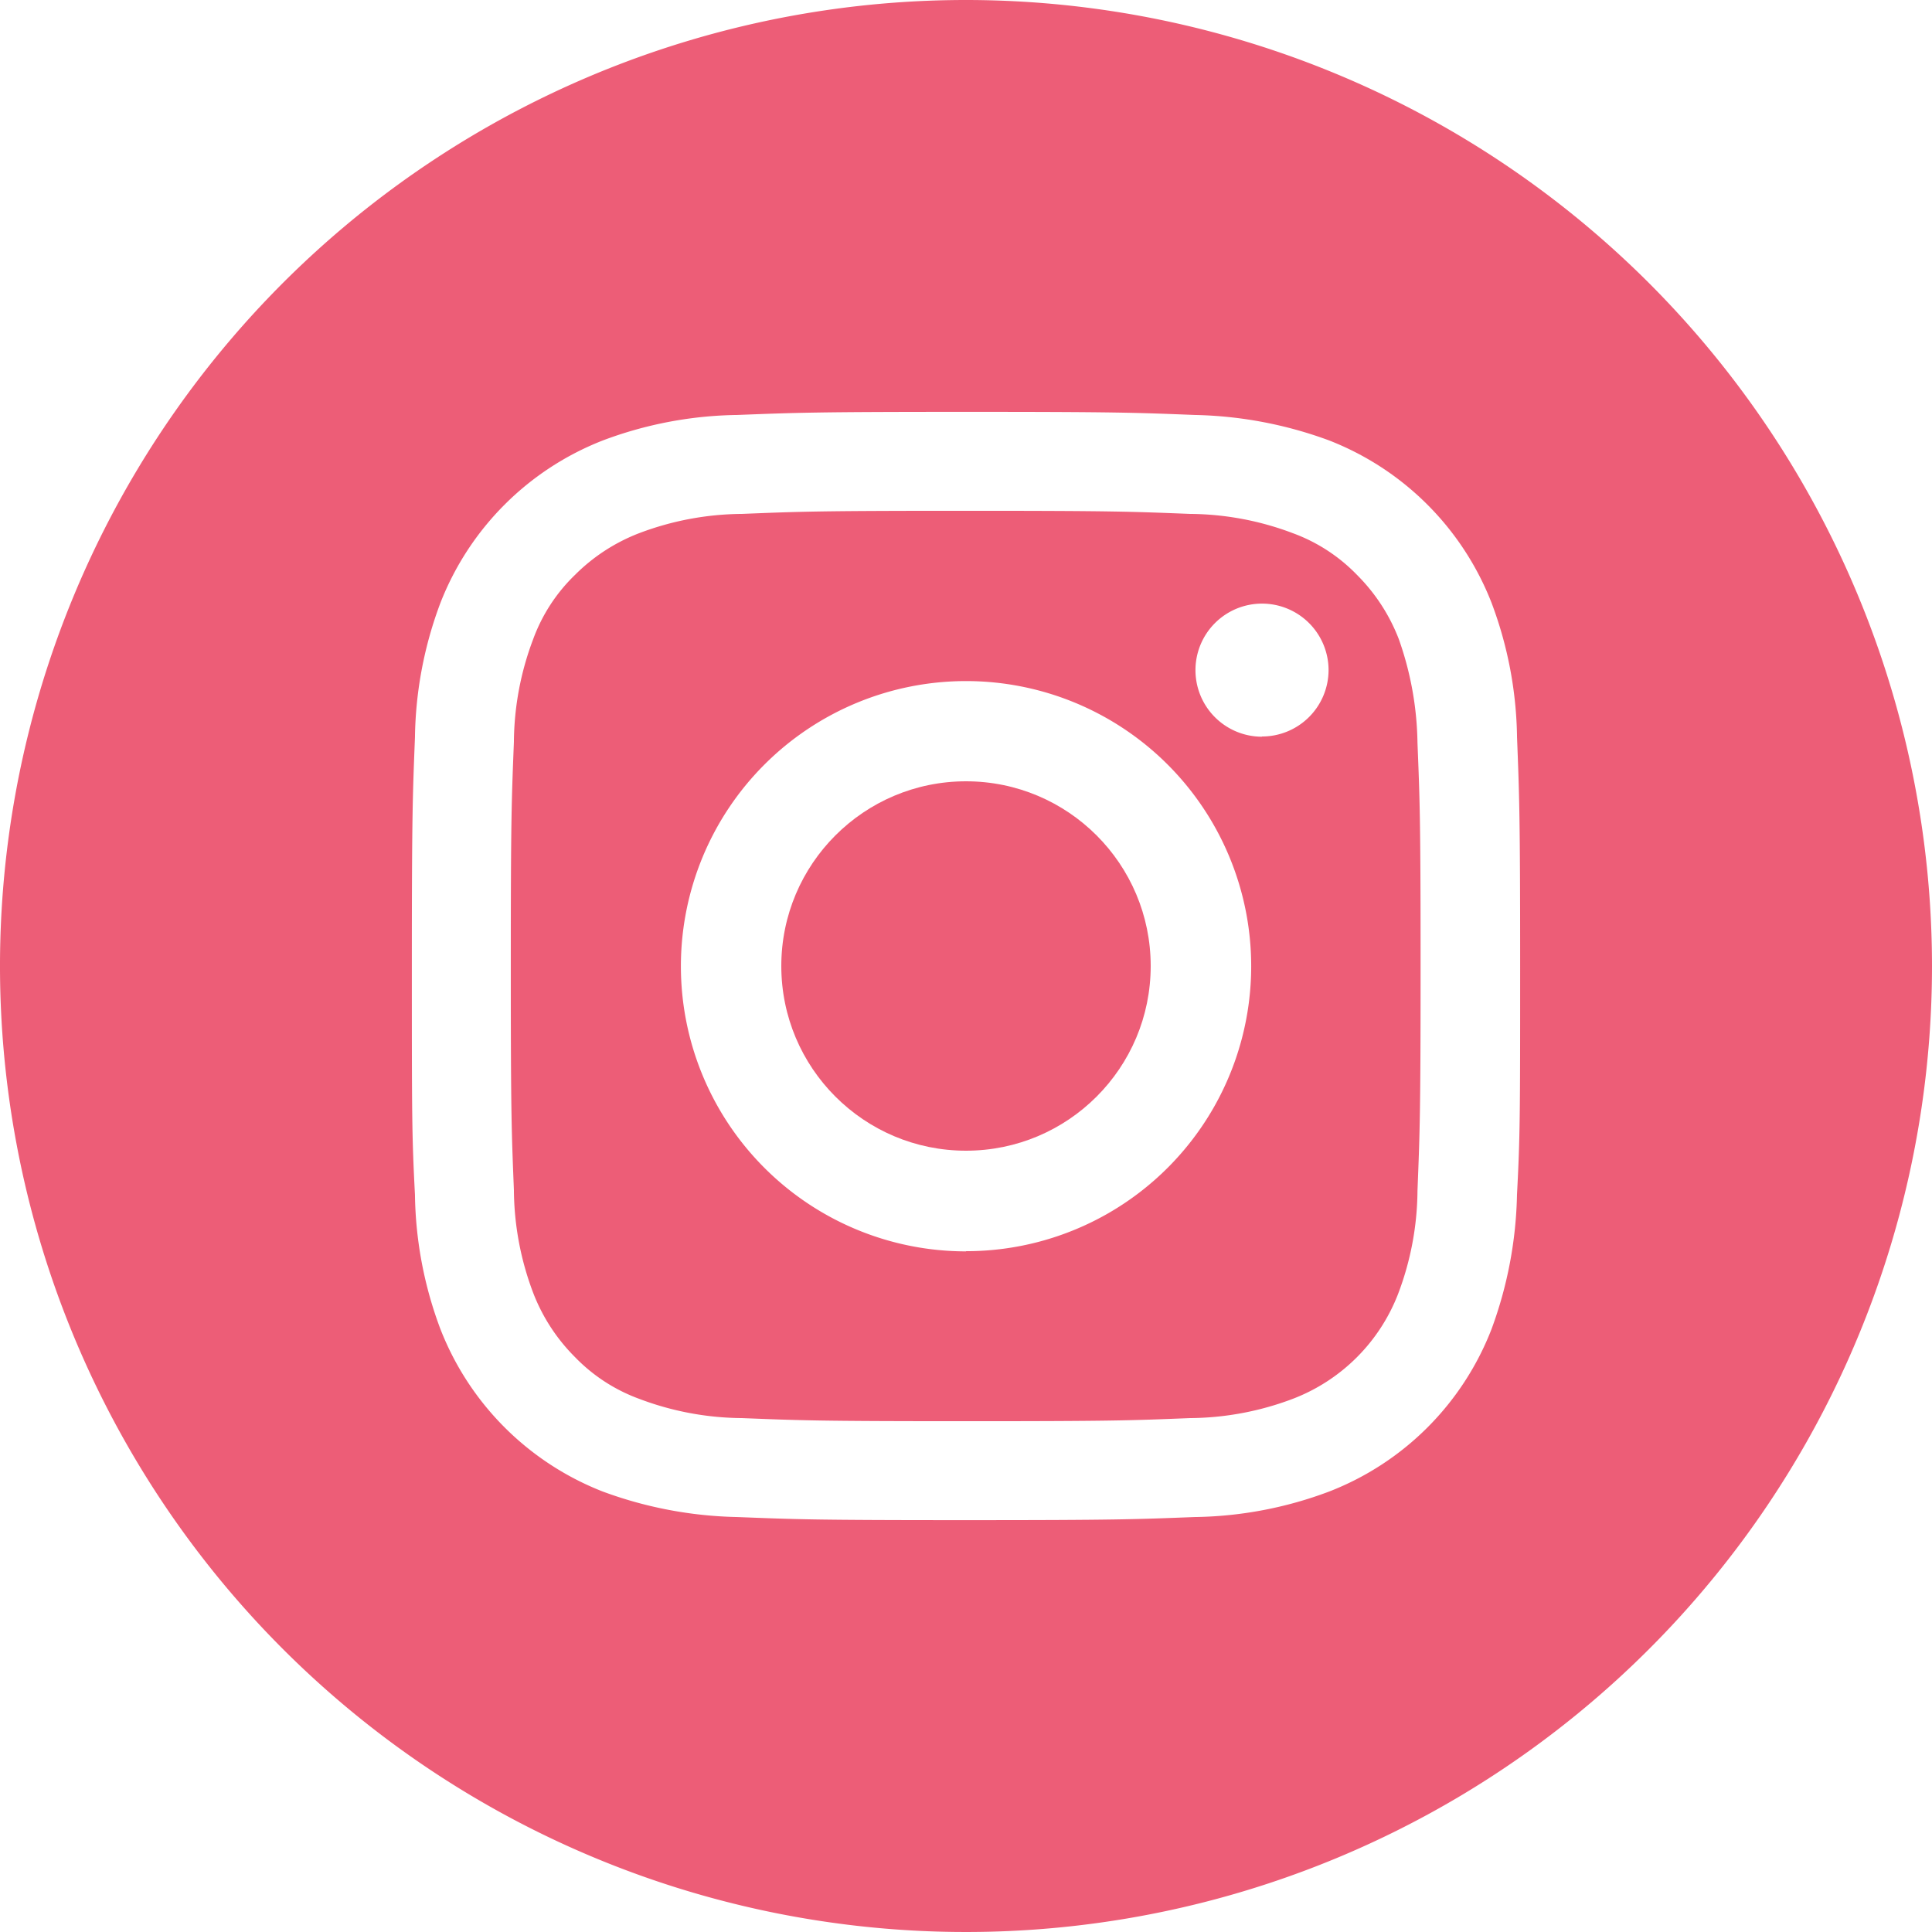
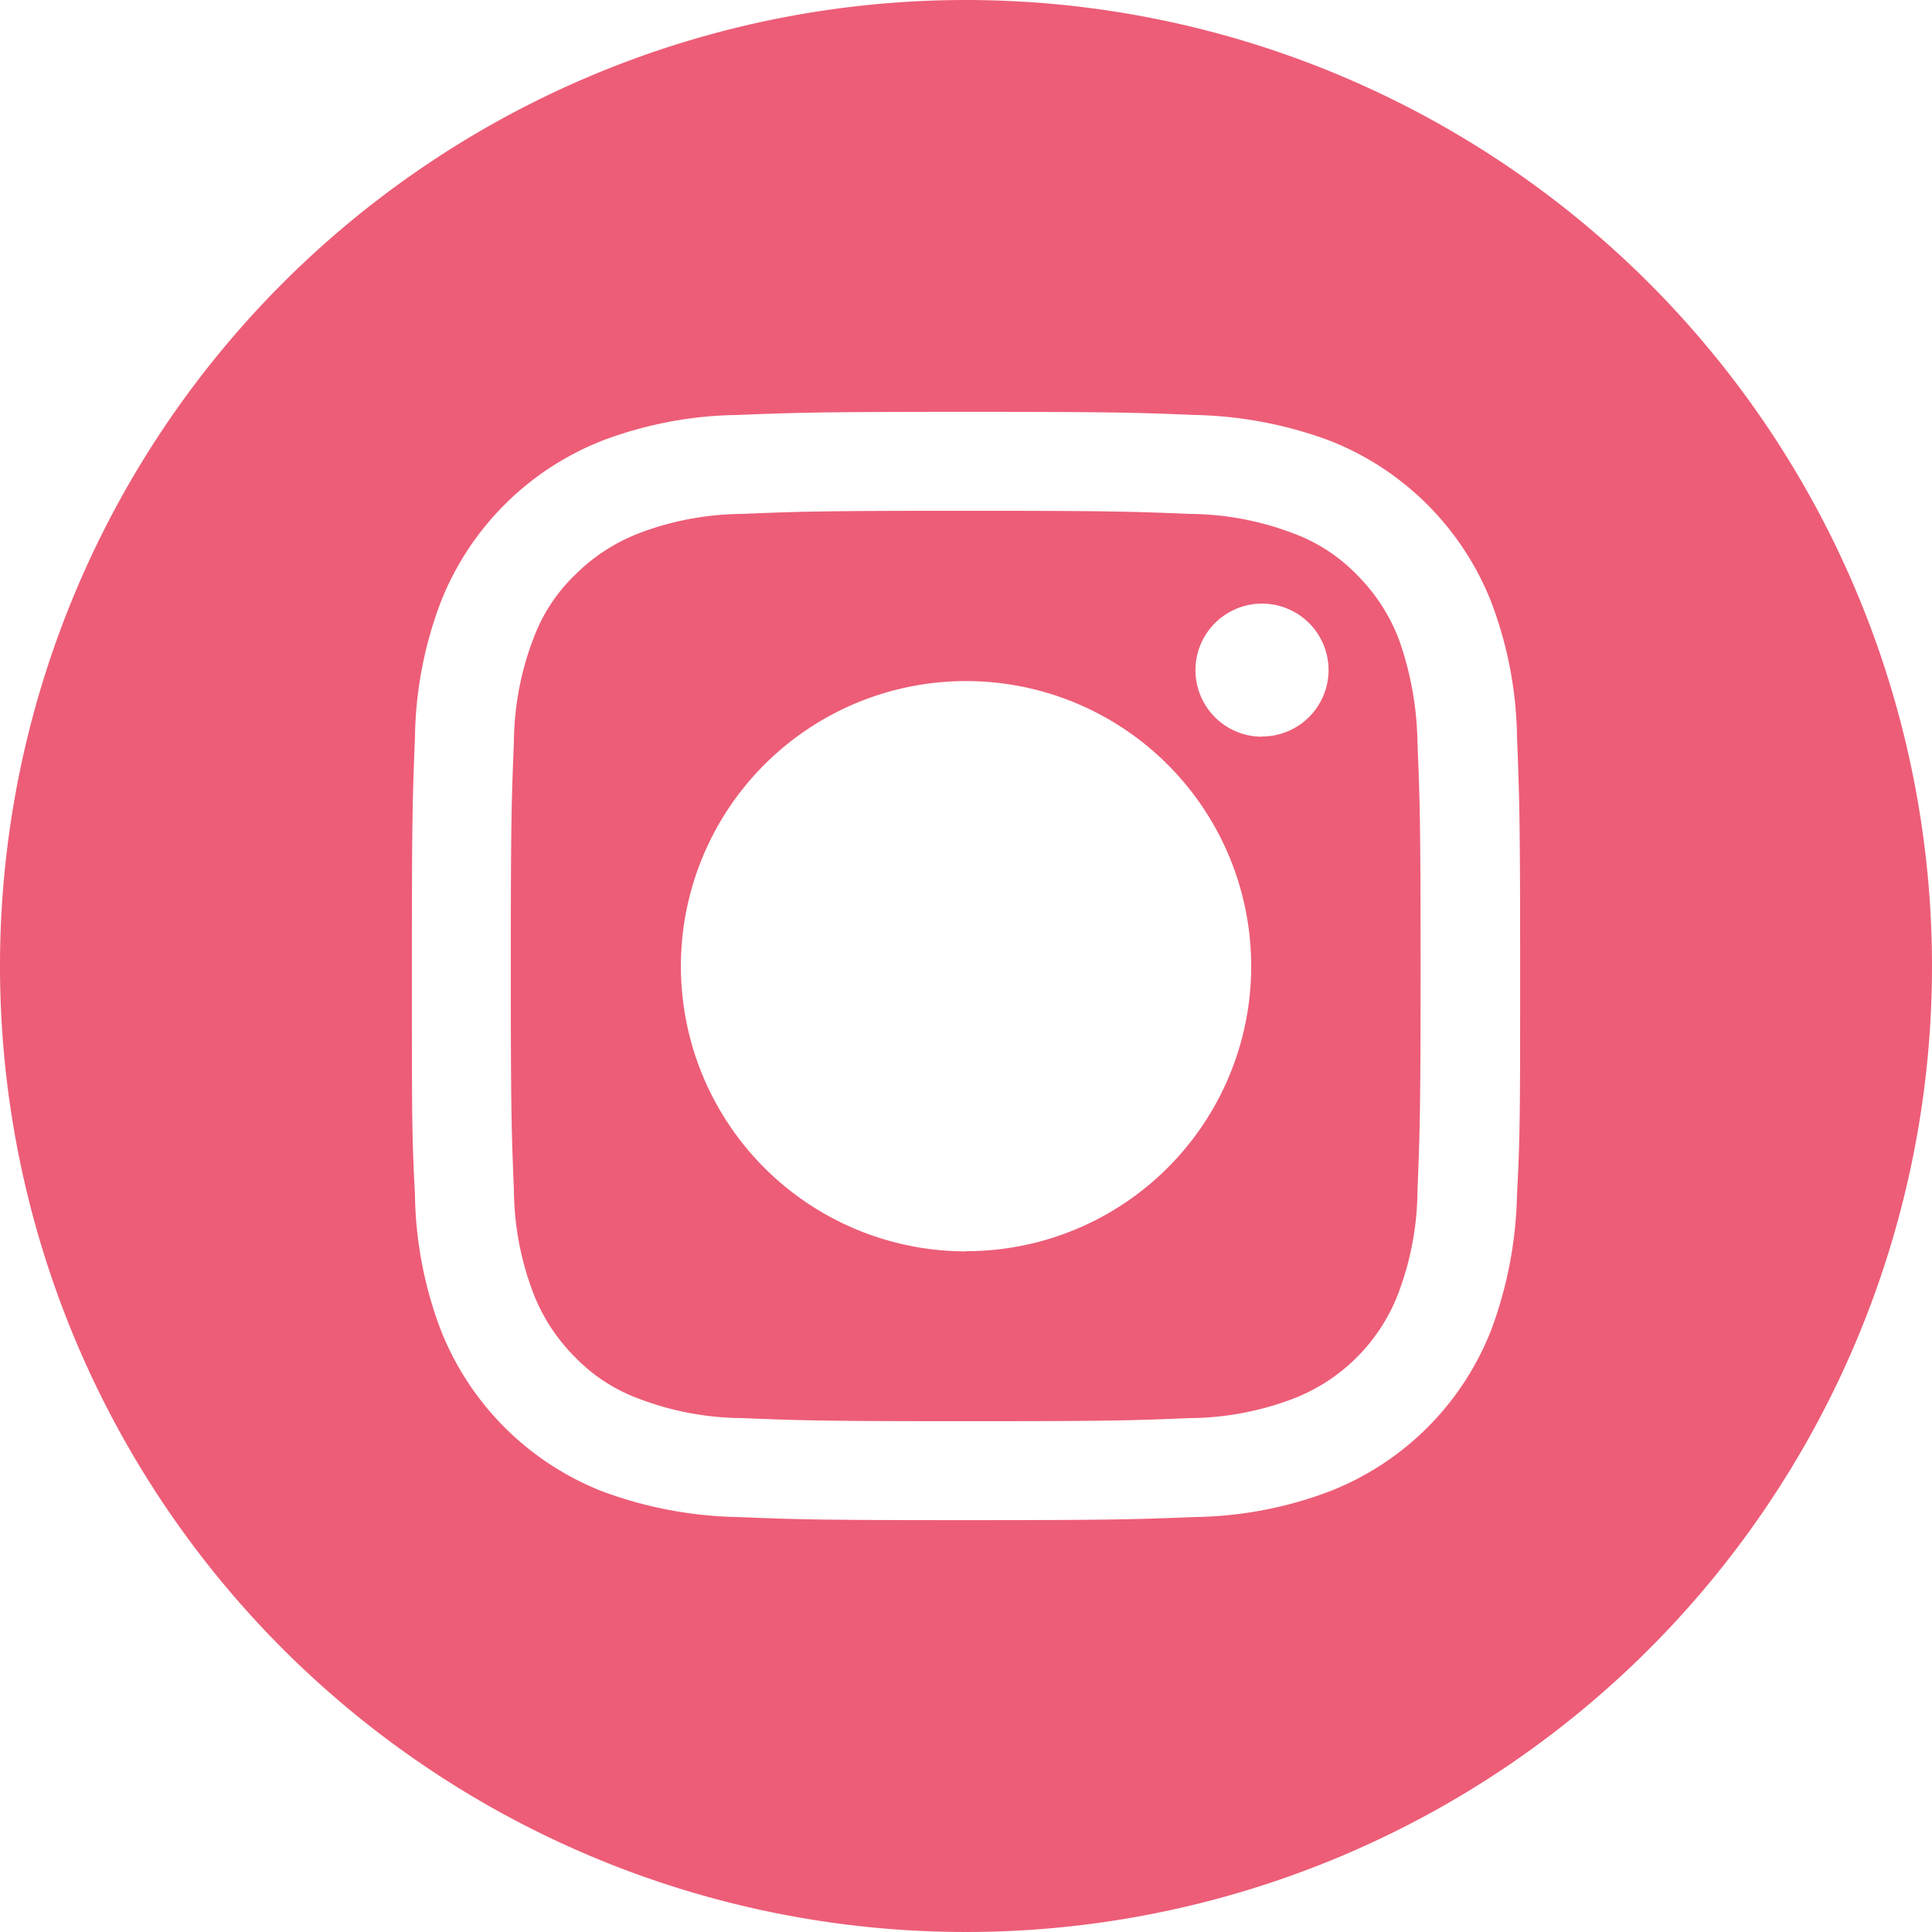
<svg xmlns="http://www.w3.org/2000/svg" width="43.546" height="43.546" viewBox="0 0 43.546 43.546">
-   <ellipse cx="4.163" cy="4.163" rx="4.163" ry="4.163" transform="translate(17.61 17.61)" fill="#ed5d77" />
  <path d="M86.114,68.991a4.148,4.148,0,0,0-.941-1.446,3.852,3.852,0,0,0-1.446-.941,6.658,6.658,0,0,0-2.317-.435c-1.324-.052-1.707-.07-5.051-.07s-3.728.017-5.051.07a6.658,6.658,0,0,0-2.317.435,4.148,4.148,0,0,0-1.446.941,3.852,3.852,0,0,0-.941,1.446,6.658,6.658,0,0,0-.435,2.317c-.052,1.324-.07,1.707-.07,5.051s.017,3.728.07,5.051a6.658,6.658,0,0,0,.435,2.317,4.147,4.147,0,0,0,.941,1.446,3.852,3.852,0,0,0,1.446.941,6.658,6.658,0,0,0,2.317.435c1.324.052,1.707.07,5.051.07s3.728-.017,5.051-.07a6.658,6.658,0,0,0,2.317-.435A4.123,4.123,0,0,0,86.1,83.745a6.659,6.659,0,0,0,.435-2.317c.052-1.324.07-1.707.07-5.051s-.017-3.728-.07-5.051A7.273,7.273,0,0,0,86.114,68.991Zm-9.754,13.8a6.427,6.427,0,1,1,6.427-6.427A6.423,6.423,0,0,1,76.359,82.787Zm6.671-11.6a1.5,1.5,0,1,1,1.5-1.5A1.5,1.5,0,0,1,83.031,71.186Z" transform="translate(-54.586 -54.586)" fill="#ed5d77" />
  <path d="M21.773,0A21.773,21.773,0,1,0,43.546,21.773,21.781,21.781,0,0,0,21.773,0ZM34.192,26.929a9.26,9.26,0,0,1-.575,3.031,6.41,6.41,0,0,1-3.658,3.658,8.912,8.912,0,0,1-3.031.575c-1.341.052-1.759.07-5.156.07s-3.815-.017-5.156-.07a9.26,9.26,0,0,1-3.031-.575A6.443,6.443,0,0,1,9.928,29.96a8.913,8.913,0,0,1-.575-3.031c-.07-1.341-.07-1.759-.07-5.156s.017-3.815.07-5.156a8.913,8.913,0,0,1,.575-3.031,6.443,6.443,0,0,1,3.658-3.658,8.913,8.913,0,0,1,3.031-.575c1.341-.052,1.759-.07,5.156-.07s3.815.017,5.156.07a9.26,9.26,0,0,1,3.031.575,6.443,6.443,0,0,1,3.658,3.658,8.913,8.913,0,0,1,.575,3.031c.052,1.341.07,1.759.07,5.156S34.262,25.588,34.192,26.929Z" fill="#ed5d77" />
</svg>